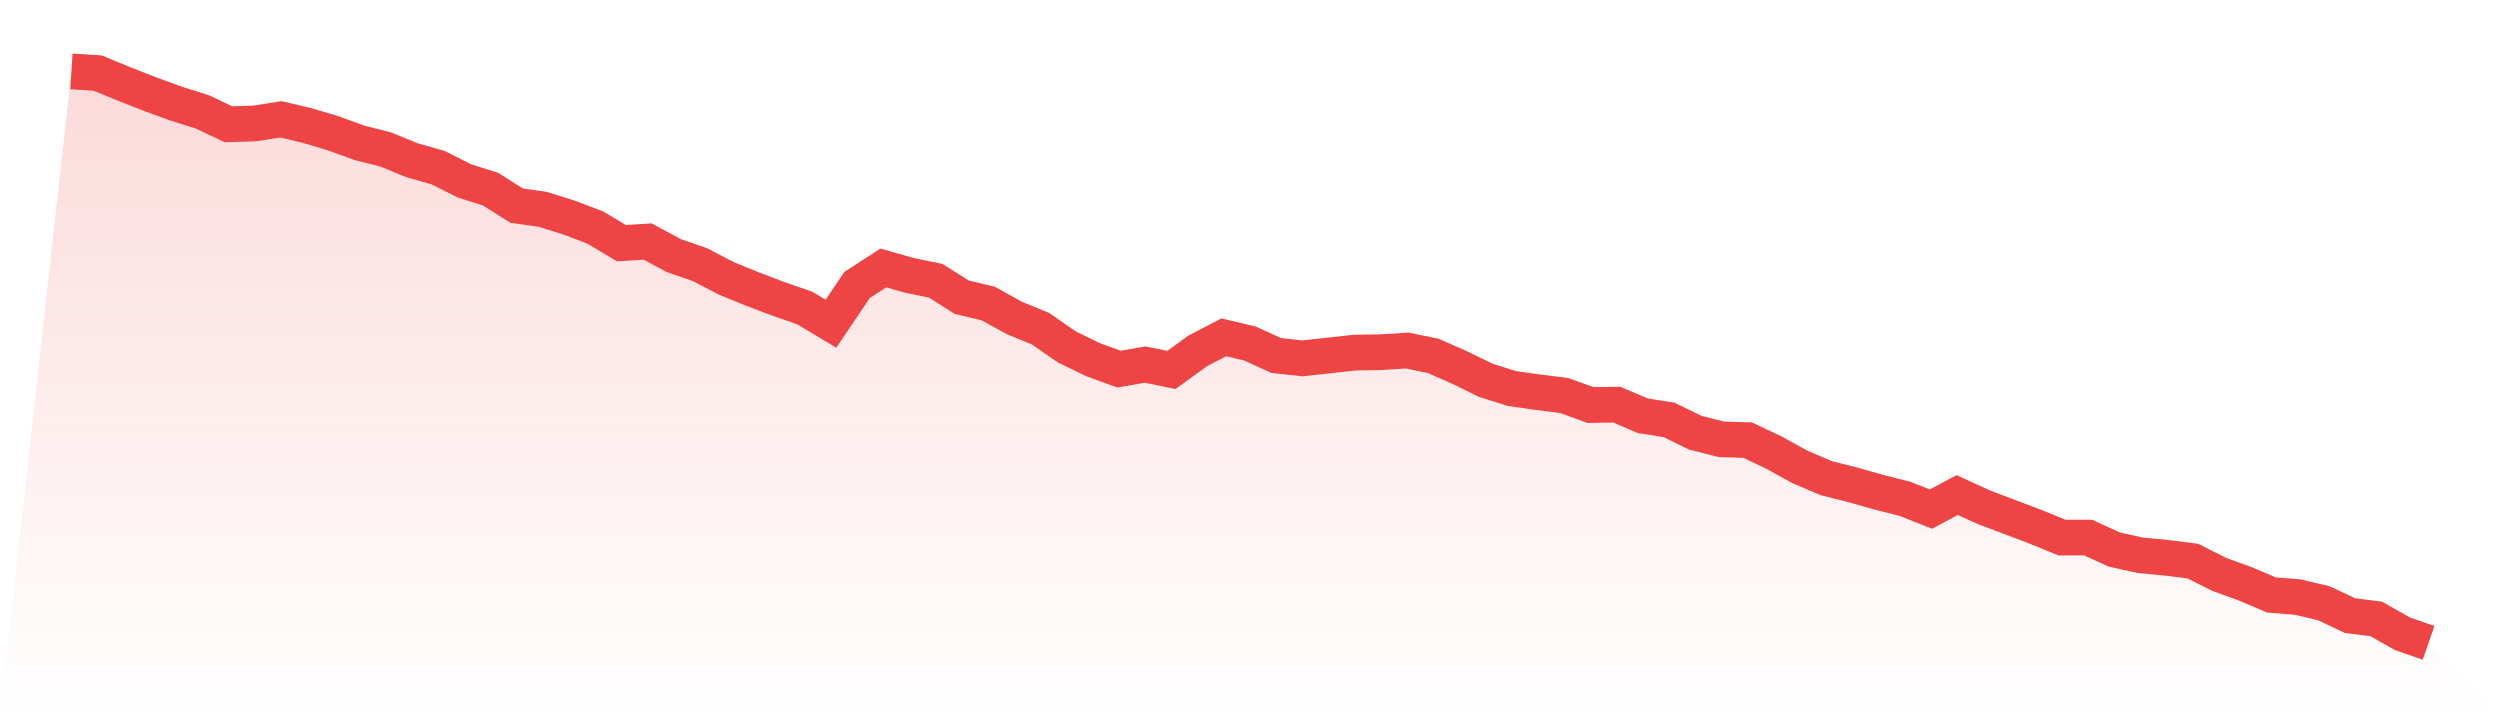
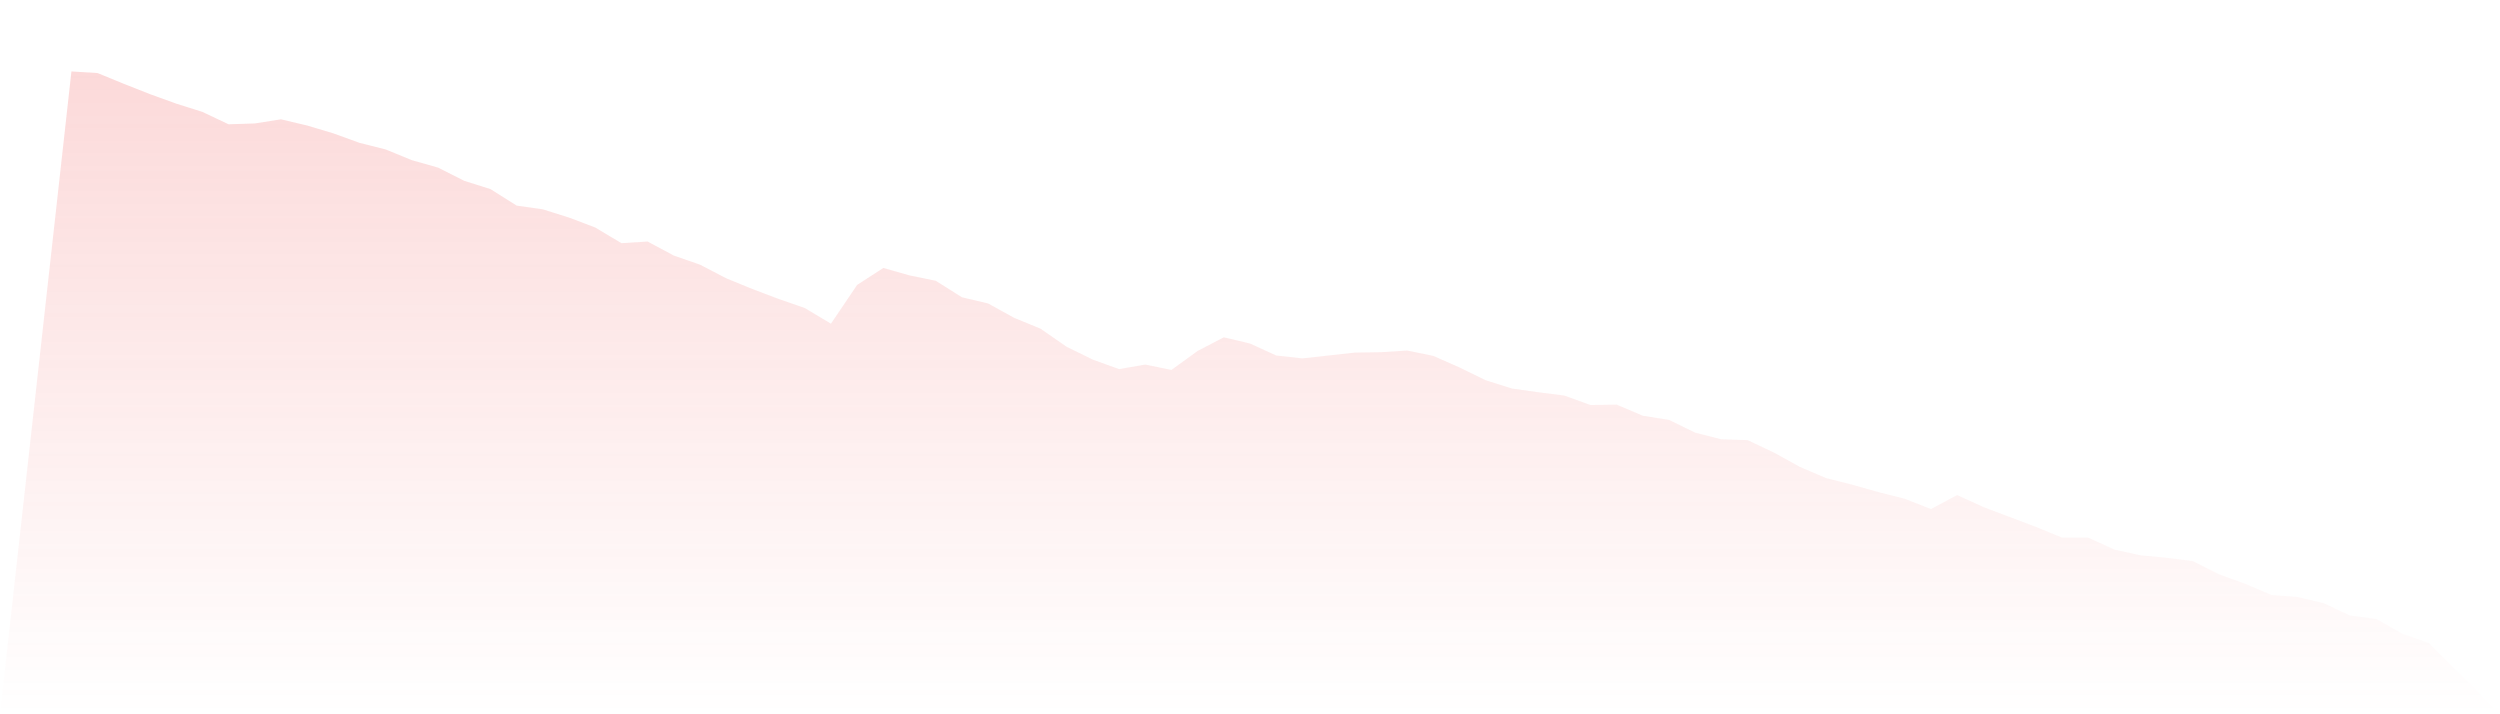
<svg xmlns="http://www.w3.org/2000/svg" viewBox="0 0 140 40">
  <defs>
    <linearGradient id="gradient" x1="0" x2="0" y1="0" y2="1">
      <stop offset="0%" stop-color="#ef4444" stop-opacity="0.2" />
      <stop offset="100%" stop-color="#ef4444" stop-opacity="0" />
    </linearGradient>
  </defs>
  <path d="M4,4 L4,4 L5.467,4.092 L6.933,4.694 L8.4,5.272 L9.867,5.803 L11.333,6.266 L12.8,6.96 L14.267,6.913 L15.733,6.682 L17.2,7.029 L18.667,7.468 L20.133,8 L21.6,8.37 L23.067,8.971 L24.533,9.387 L26,10.127 L27.467,10.59 L28.933,11.514 L30.4,11.723 L31.867,12.185 L33.333,12.74 L34.8,13.618 L36.267,13.526 L37.733,14.312 L39.2,14.821 L40.667,15.584 L42.133,16.185 L43.6,16.74 L45.067,17.249 L46.533,18.127 L48,15.954 L49.467,15.006 L50.933,15.422 L52.4,15.723 L53.867,16.647 L55.333,16.994 L56.8,17.803 L58.267,18.405 L59.733,19.422 L61.2,20.139 L62.667,20.671 L64.133,20.416 L65.6,20.717 L67.067,19.653 L68.533,18.89 L70,19.237 L71.467,19.908 L72.933,20.069 L74.4,19.908 L75.867,19.746 L77.333,19.723 L78.8,19.63 L80.267,19.931 L81.733,20.578 L83.2,21.295 L84.667,21.757 L86.133,21.965 L87.6,22.15 L89.067,22.682 L90.533,22.659 L92,23.283 L93.467,23.514 L94.933,24.231 L96.4,24.601 L97.867,24.647 L99.333,25.341 L100.8,26.15 L102.267,26.775 L103.733,27.145 L105.2,27.561 L106.667,27.931 L108.133,28.509 L109.6,27.723 L111.067,28.393 L112.533,28.948 L114,29.503 L115.467,30.104 L116.933,30.104 L118.4,30.775 L119.867,31.098 L121.333,31.237 L122.8,31.422 L124.267,32.162 L125.733,32.694 L127.2,33.318 L128.667,33.434 L130.133,33.78 L131.6,34.474 L133.067,34.659 L134.533,35.491 L136,36 L140,40 L0,40 z" fill="url(#gradient)" />
-   <path d="M4,4 L4,4 L5.467,4.092 L6.933,4.694 L8.4,5.272 L9.867,5.803 L11.333,6.266 L12.8,6.96 L14.267,6.913 L15.733,6.682 L17.2,7.029 L18.667,7.468 L20.133,8 L21.6,8.37 L23.067,8.971 L24.533,9.387 L26,10.127 L27.467,10.59 L28.933,11.514 L30.4,11.723 L31.867,12.185 L33.333,12.74 L34.8,13.618 L36.267,13.526 L37.733,14.312 L39.2,14.821 L40.667,15.584 L42.133,16.185 L43.6,16.74 L45.067,17.249 L46.533,18.127 L48,15.954 L49.467,15.006 L50.933,15.422 L52.4,15.723 L53.867,16.647 L55.333,16.994 L56.8,17.803 L58.267,18.405 L59.733,19.422 L61.2,20.139 L62.667,20.671 L64.133,20.416 L65.6,20.717 L67.067,19.653 L68.533,18.89 L70,19.237 L71.467,19.908 L72.933,20.069 L74.4,19.908 L75.867,19.746 L77.333,19.723 L78.8,19.63 L80.267,19.931 L81.733,20.578 L83.2,21.295 L84.667,21.757 L86.133,21.965 L87.6,22.15 L89.067,22.682 L90.533,22.659 L92,23.283 L93.467,23.514 L94.933,24.231 L96.4,24.601 L97.867,24.647 L99.333,25.341 L100.8,26.15 L102.267,26.775 L103.733,27.145 L105.2,27.561 L106.667,27.931 L108.133,28.509 L109.6,27.723 L111.067,28.393 L112.533,28.948 L114,29.503 L115.467,30.104 L116.933,30.104 L118.4,30.775 L119.867,31.098 L121.333,31.237 L122.8,31.422 L124.267,32.162 L125.733,32.694 L127.2,33.318 L128.667,33.434 L130.133,33.78 L131.6,34.474 L133.067,34.659 L134.533,35.491 L136,36" fill="none" stroke="#ef4444" stroke-width="2" />
</svg>